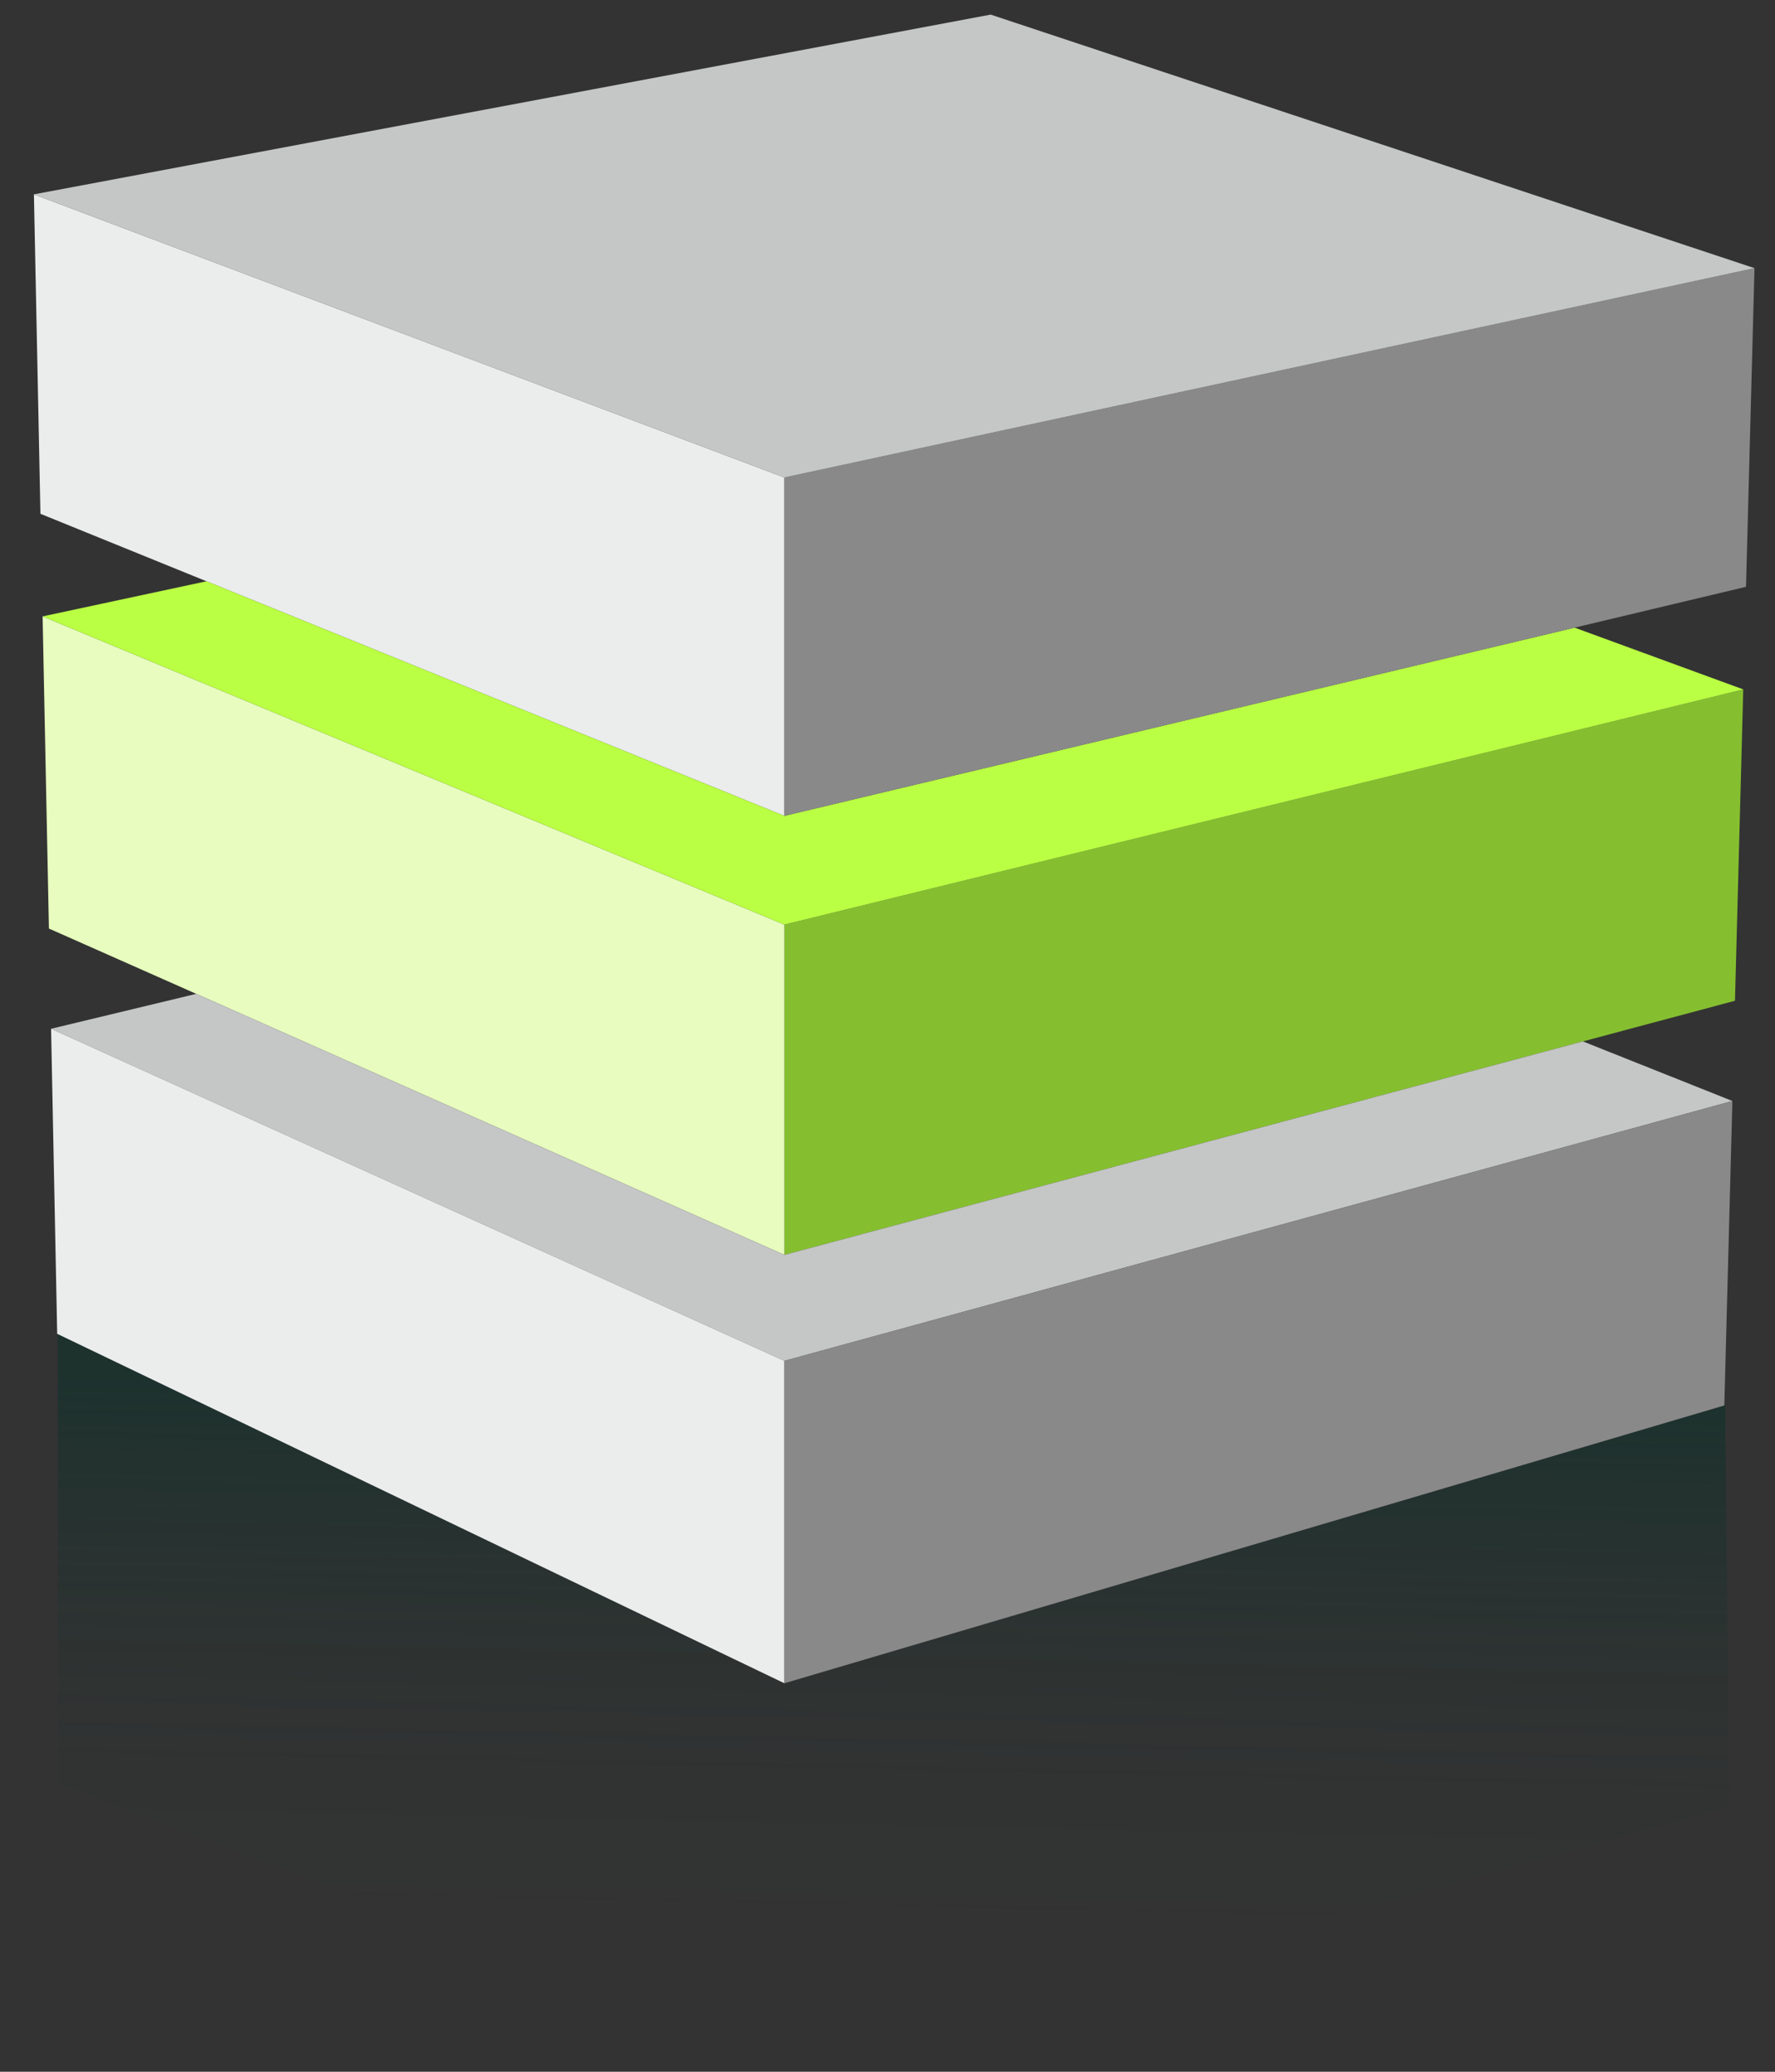
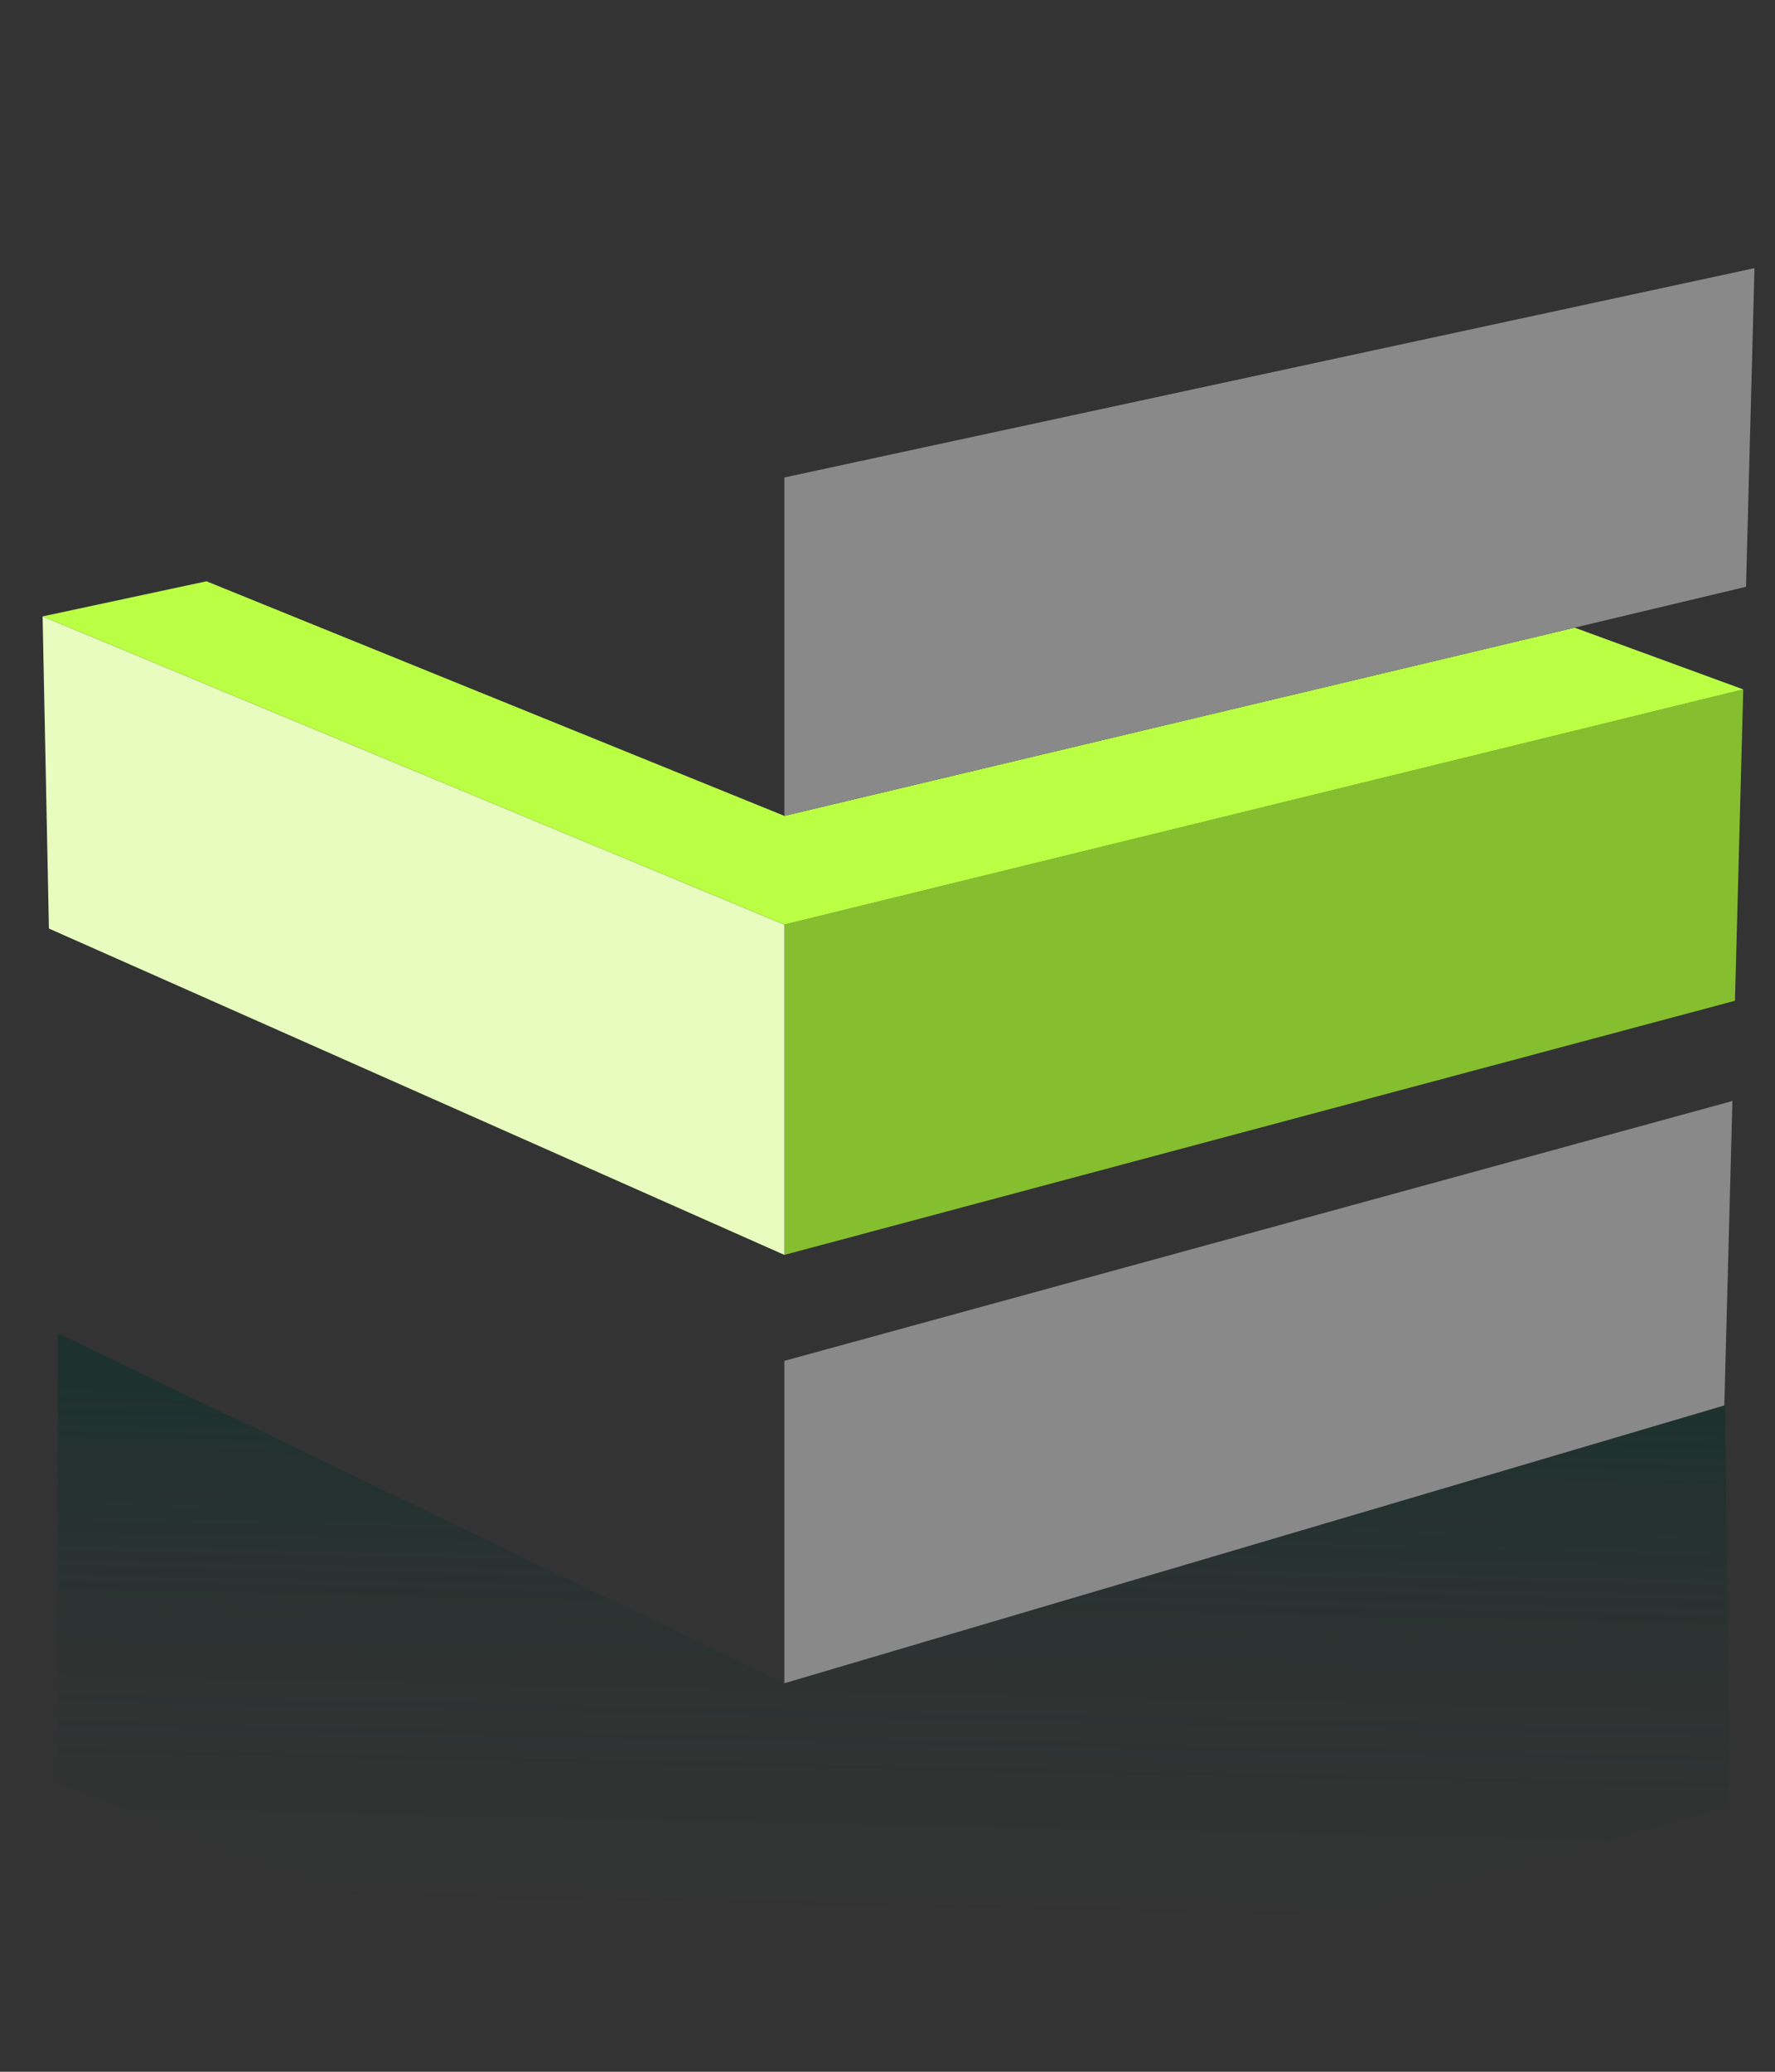
<svg xmlns="http://www.w3.org/2000/svg" viewBox="0 0 90 105">
  <rect x="0" y="0" width="90" height="105" fill="#333333" stroke="none" />
  <defs>
    <style>.cls-1{isolation:isolate;}.cls-2,.cls-3,.cls-4,.cls-5,.cls-6,.cls-7,.cls-8{fill-rule:evenodd;}.cls-2{opacity:0.5;mix-blend-mode:multiply;fill:url(#linear-gradient);}.cls-3{fill:#85bf30;}.cls-4{fill:#e7fcbe;}.cls-5{fill:#c5c6c6;}.cls-6{fill:#ebecec;}.cls-7{fill:#baff43;}.cls-8{fill:#898989;}</style>
    <linearGradient id="linear-gradient" x1="45.81" y1="55.46" x2="44.83" y2="101.89" gradientUnits="userSpaceOnUse">
      <stop offset="0.33" stop-color="#073028" />
      <stop offset="0.42" stop-color="#073028" stop-opacity="0.72" />
      <stop offset="0.58" stop-color="#073028" stop-opacity="0.32" />
      <stop offset="0.75" stop-color="#073028" stop-opacity="0.08" />
      <stop offset="0.93" stop-color="#073028" stop-opacity="0" />
    </linearGradient>
  </defs>
  <g class="cls-1">
    <g id="Layer_1" data-name="Layer 1">
      <polygon class="cls-2" points="87.47 71.22 87.68 91.59 40.59 104.51 2.93 90.4 2.93 67.57 39.77 85.31 87.47 71.22" />
      <polygon class="cls-3" points="87.97 50.72 80.26 52.78 39.77 63.6 39.77 46.86 88.39 34.94 87.97 50.72" />
      <polygon class="cls-4" points="39.77 46.86 39.77 63.6 9.95 50.37 2.48 47.06 2.16 31.24 39.77 46.86" />
-       <polygon class="cls-5" points="9.95 50.37 39.77 63.6 80.26 52.78 87.84 55.8 39.77 68.97 2.59 52.14 9.95 50.37" />
-       <polygon class="cls-6" points="10.47 29.46 2.05 26.04 1.72 9.85 39.77 24.2 39.77 41.35 10.47 29.46" />
      <polygon class="cls-7" points="10.47 29.46 39.77 41.35 79.84 31.81 88.39 34.94 39.77 46.86 2.16 31.24 10.47 29.46" />
      <polygon class="cls-8" points="79.84 31.81 39.77 41.35 39.77 24.2 88.96 13.59 88.53 29.74 79.84 31.81" />
-       <polygon class="cls-6" points="39.77 85.31 2.9 67.6 2.59 52.14 39.77 68.97 39.77 85.31" />
      <polygon class="cls-8" points="39.77 85.31 39.77 68.97 87.84 55.8 87.43 71.23 39.77 85.31" />
-       <polygon class="cls-5" points="88.96 13.59 39.77 24.2 1.72 9.85 50.23 0.74 88.96 13.59" />
    </g>
  </g>
</svg>